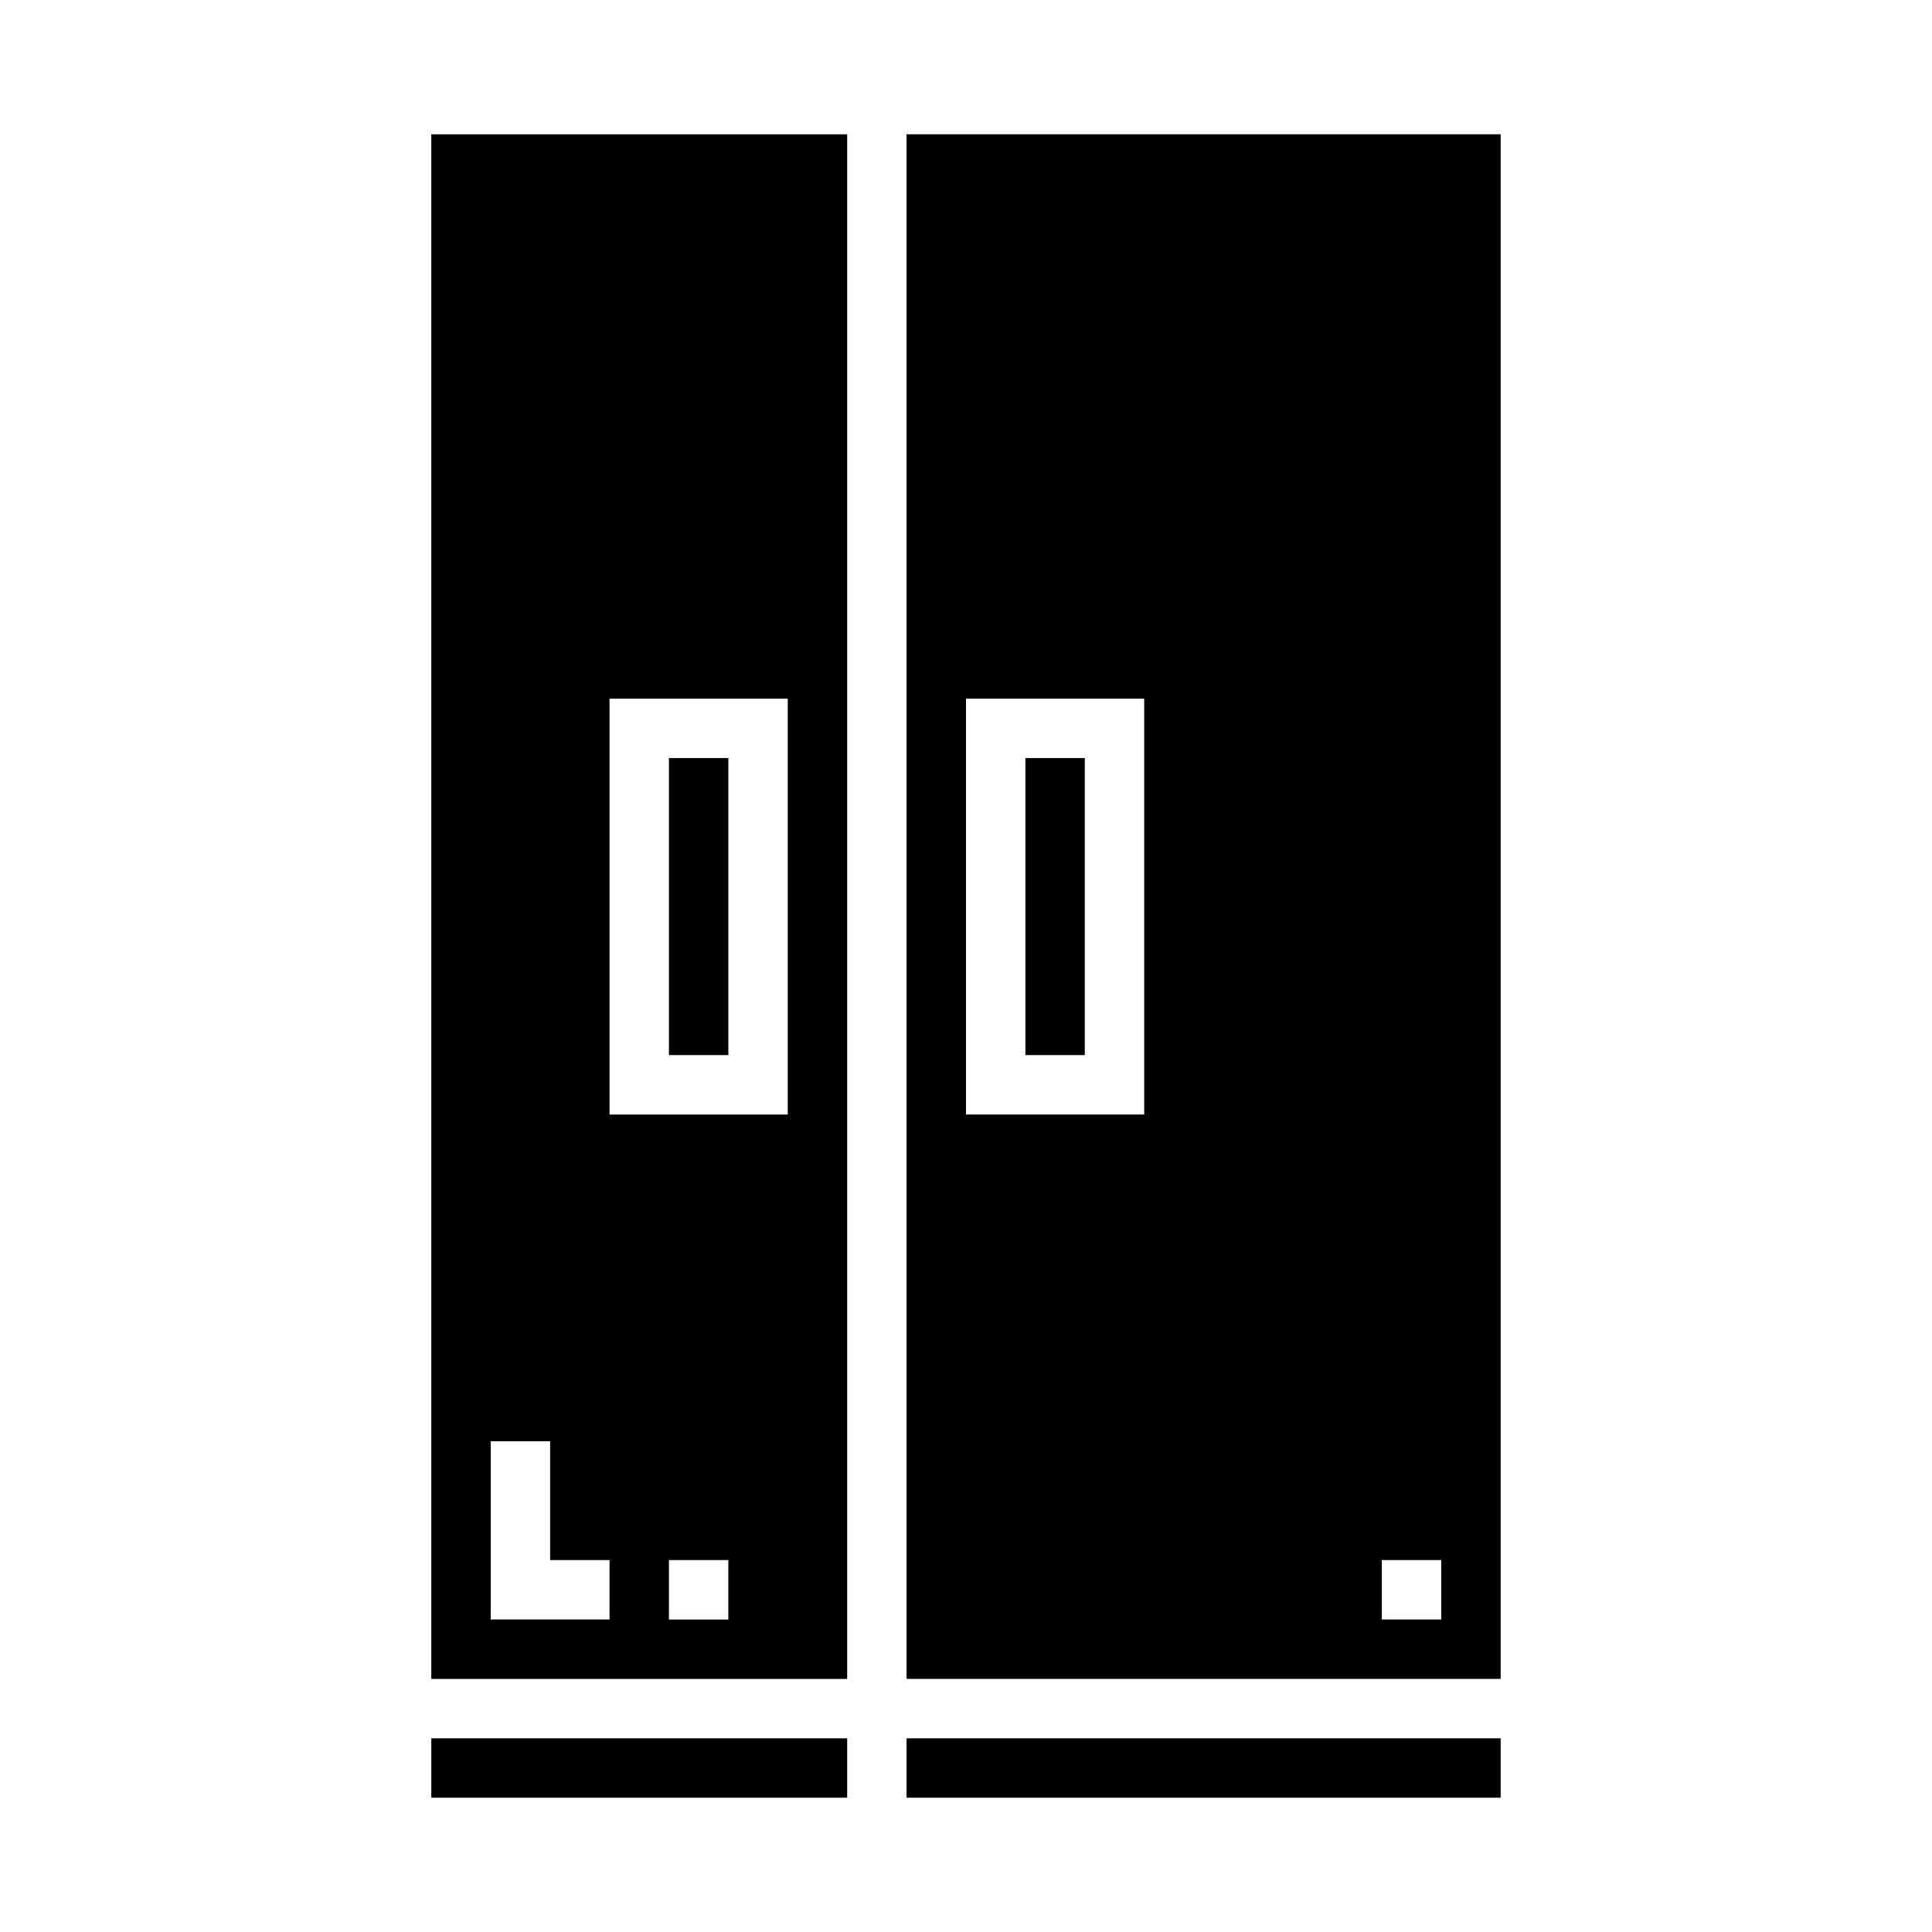
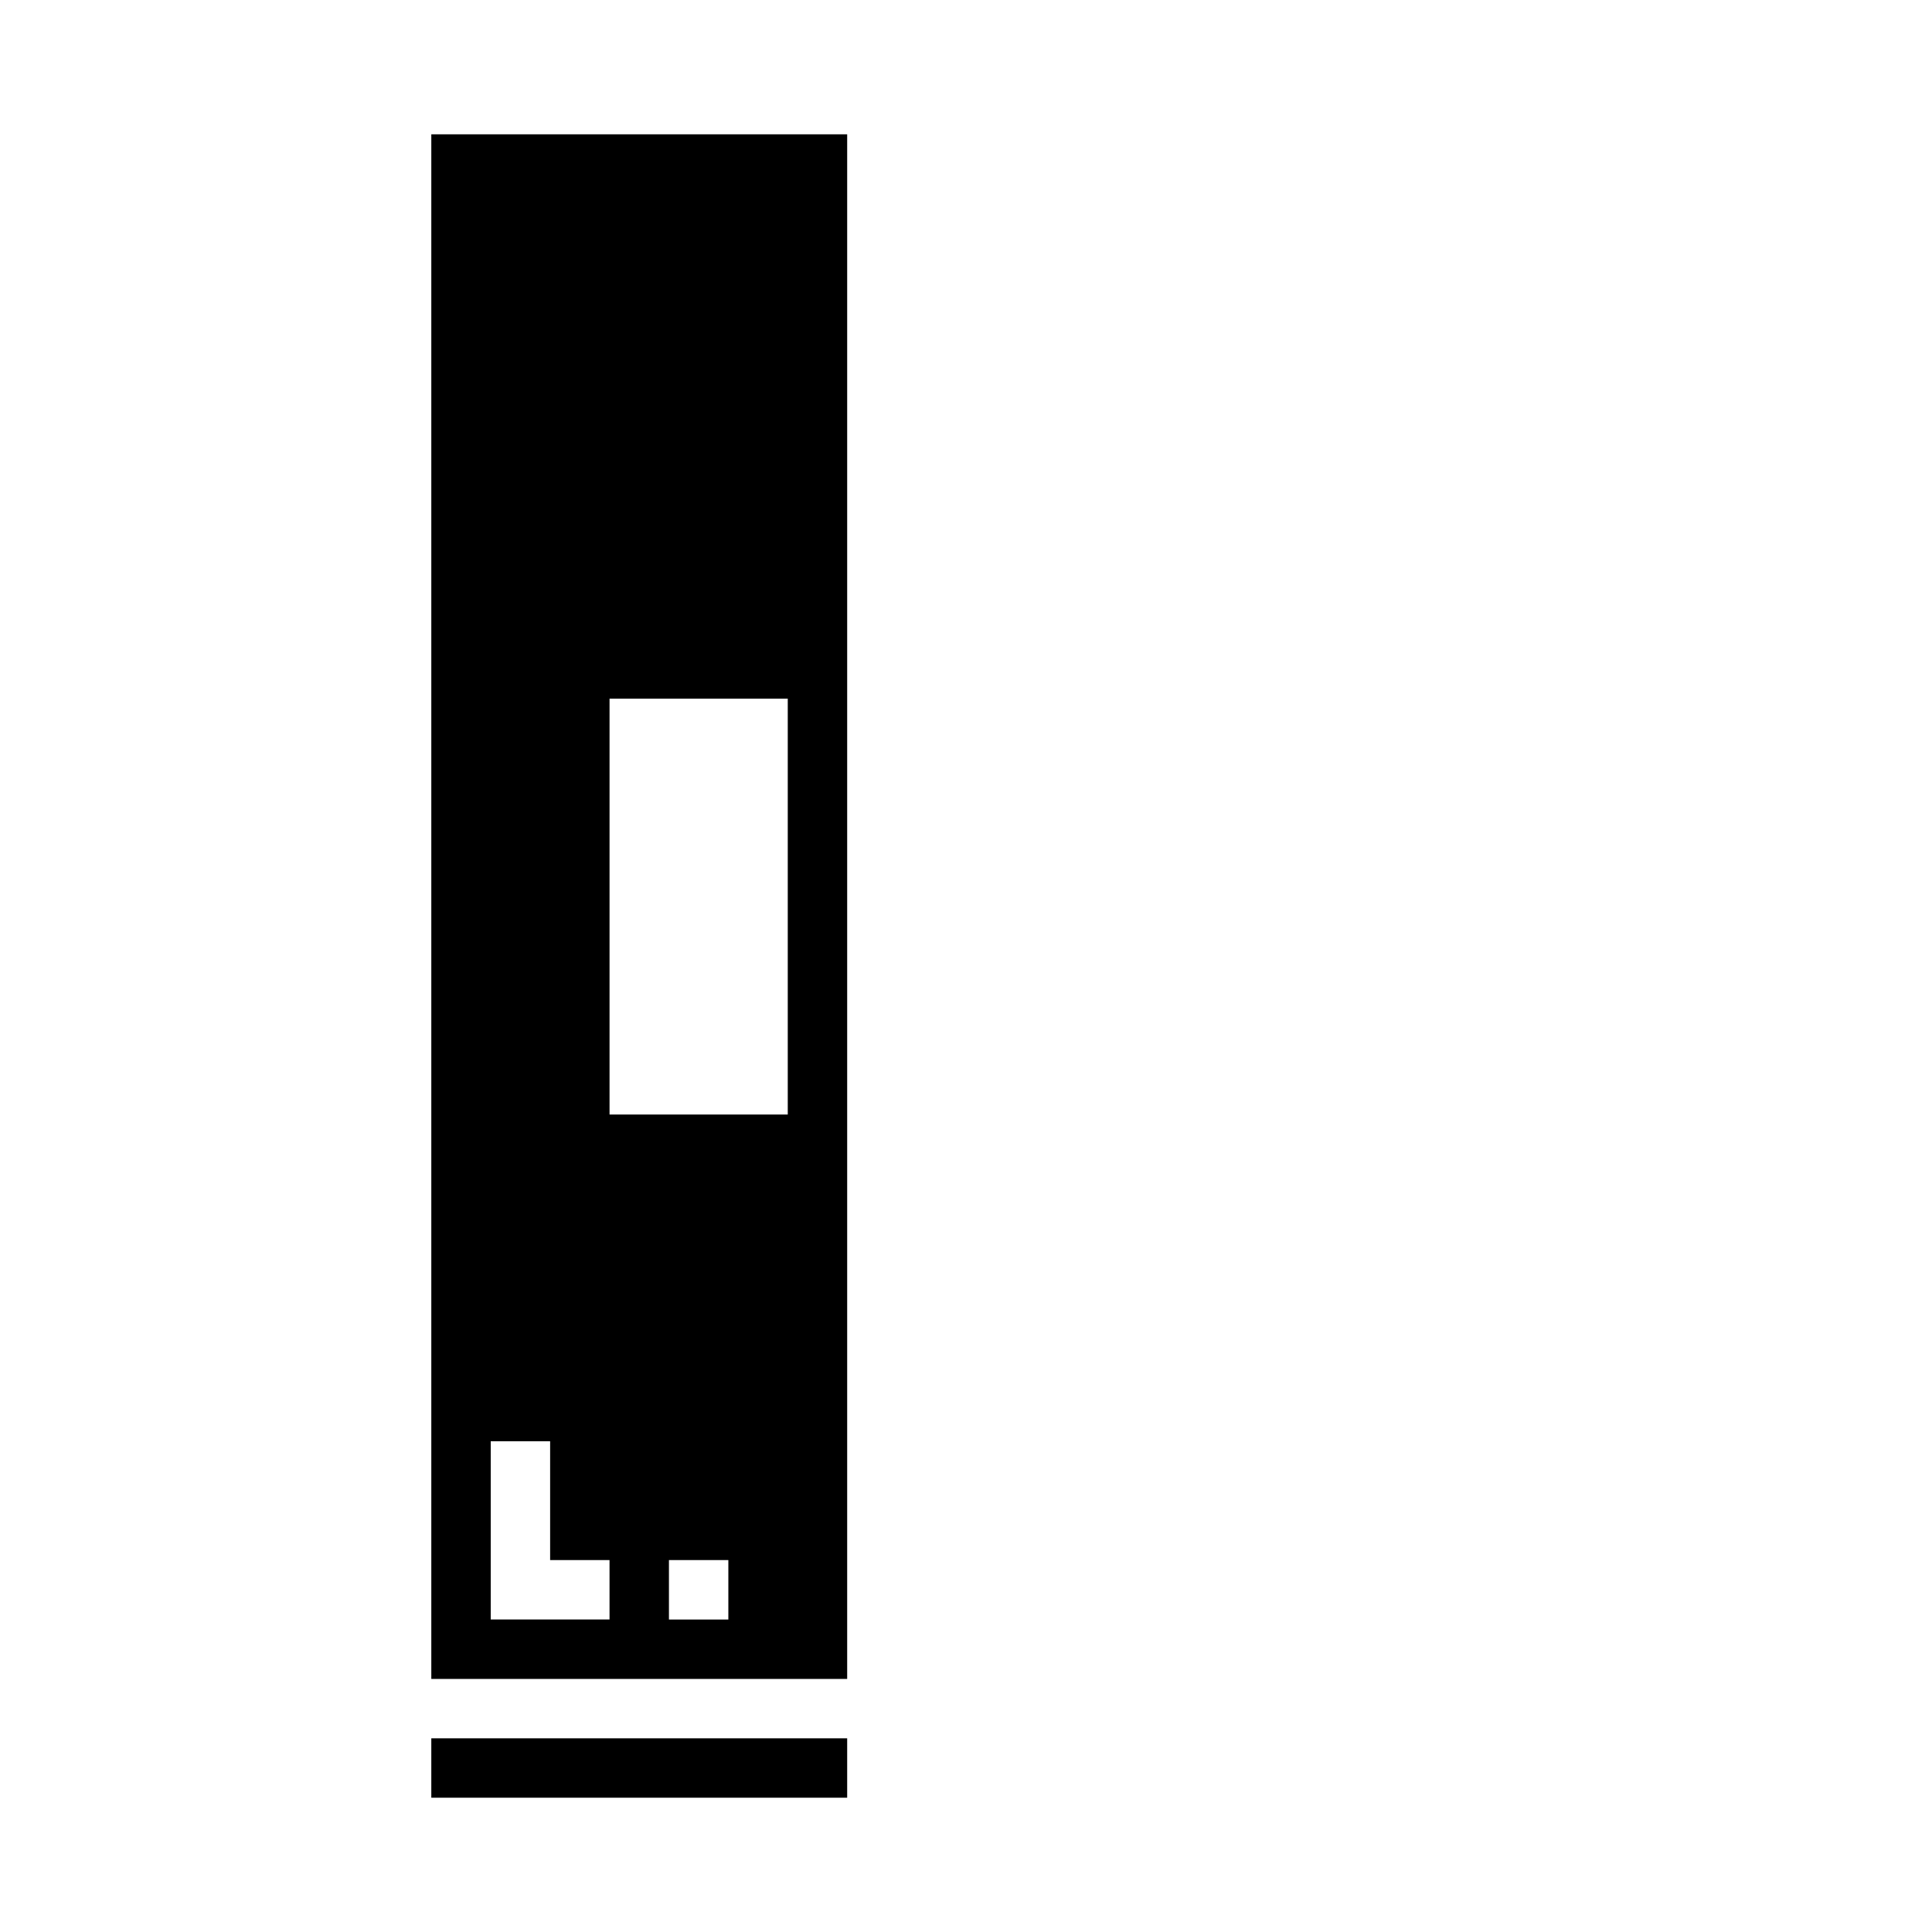
<svg xmlns="http://www.w3.org/2000/svg" fill="#000000" width="800px" height="800px" version="1.1" viewBox="144 144 512 512">
  <g>
-     <path d="m415.74 344.89h15.742v78.719h-15.742z" />
-     <path d="m384.25 604.67h157.44v15.742h-157.44z" />
    <path d="m258.3 588.93h110.21v-409.34h-110.21zm78.719-15.742h-15.742v-15.746h15.742zm-31.484-244.04h47.23v110.21h-47.23zm-31.488 196.8h15.742v31.488h15.742v15.742l-31.484 0.004z" />
-     <path d="m321.28 344.89h15.742v78.719h-15.742z" />
    <path d="m258.3 604.67h110.21v15.742h-110.21z" />
-     <path d="m384.25 179.58v409.34h157.44v-409.34zm62.977 259.78h-47.23v-110.21h47.23zm78.719 133.82h-15.742v-15.746h15.742z" />
  </g>
</svg>